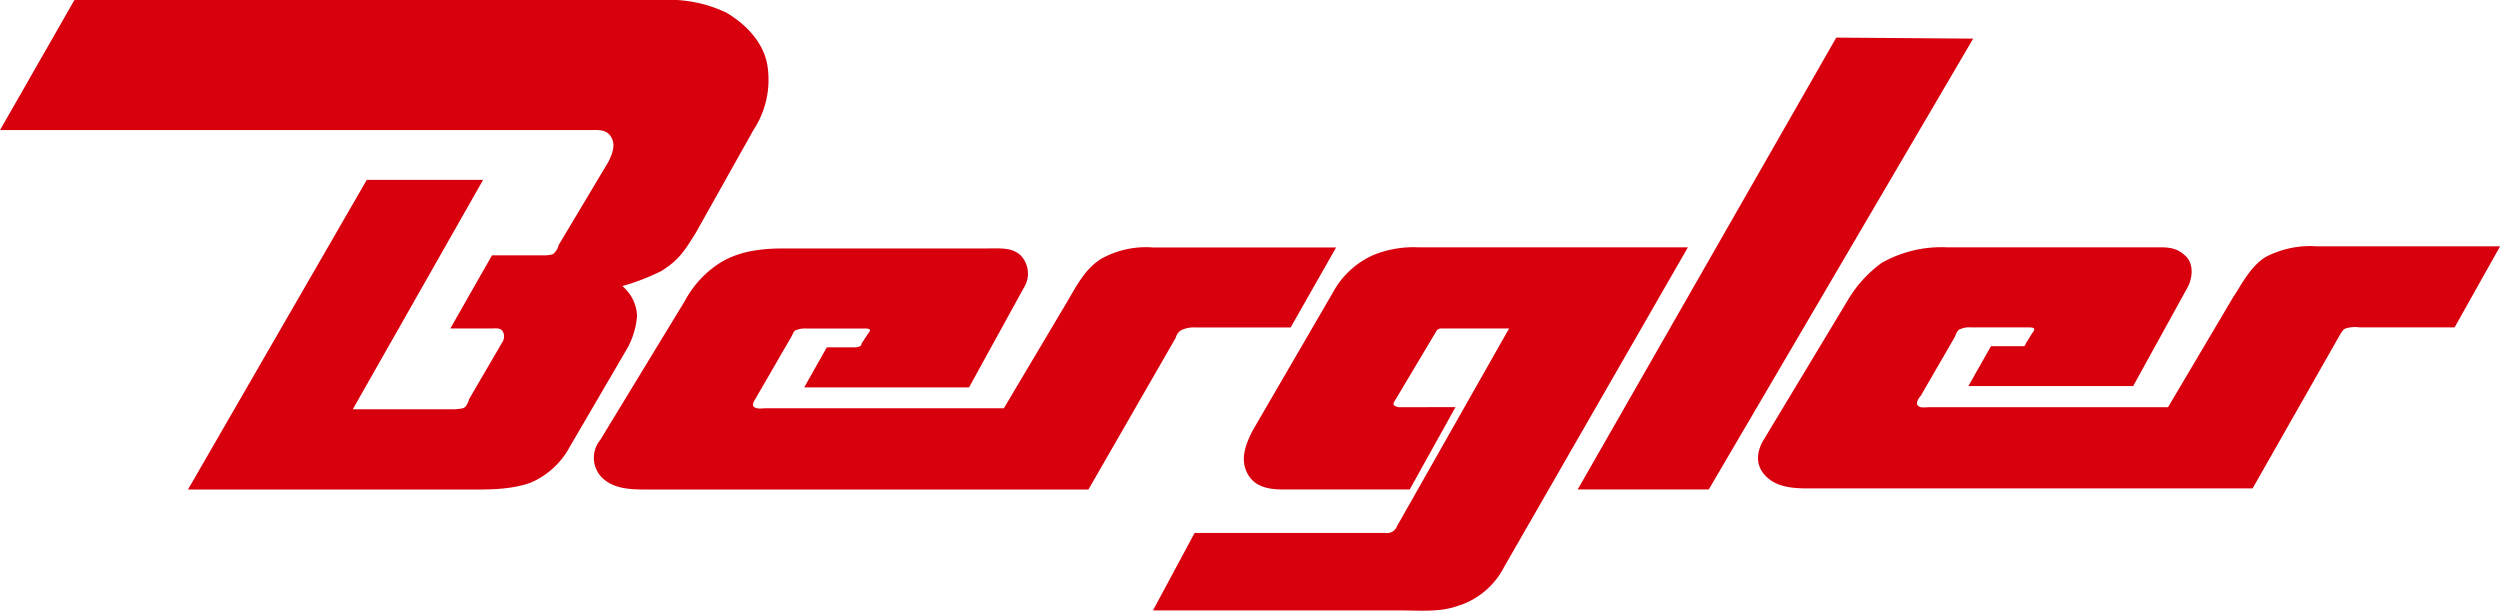
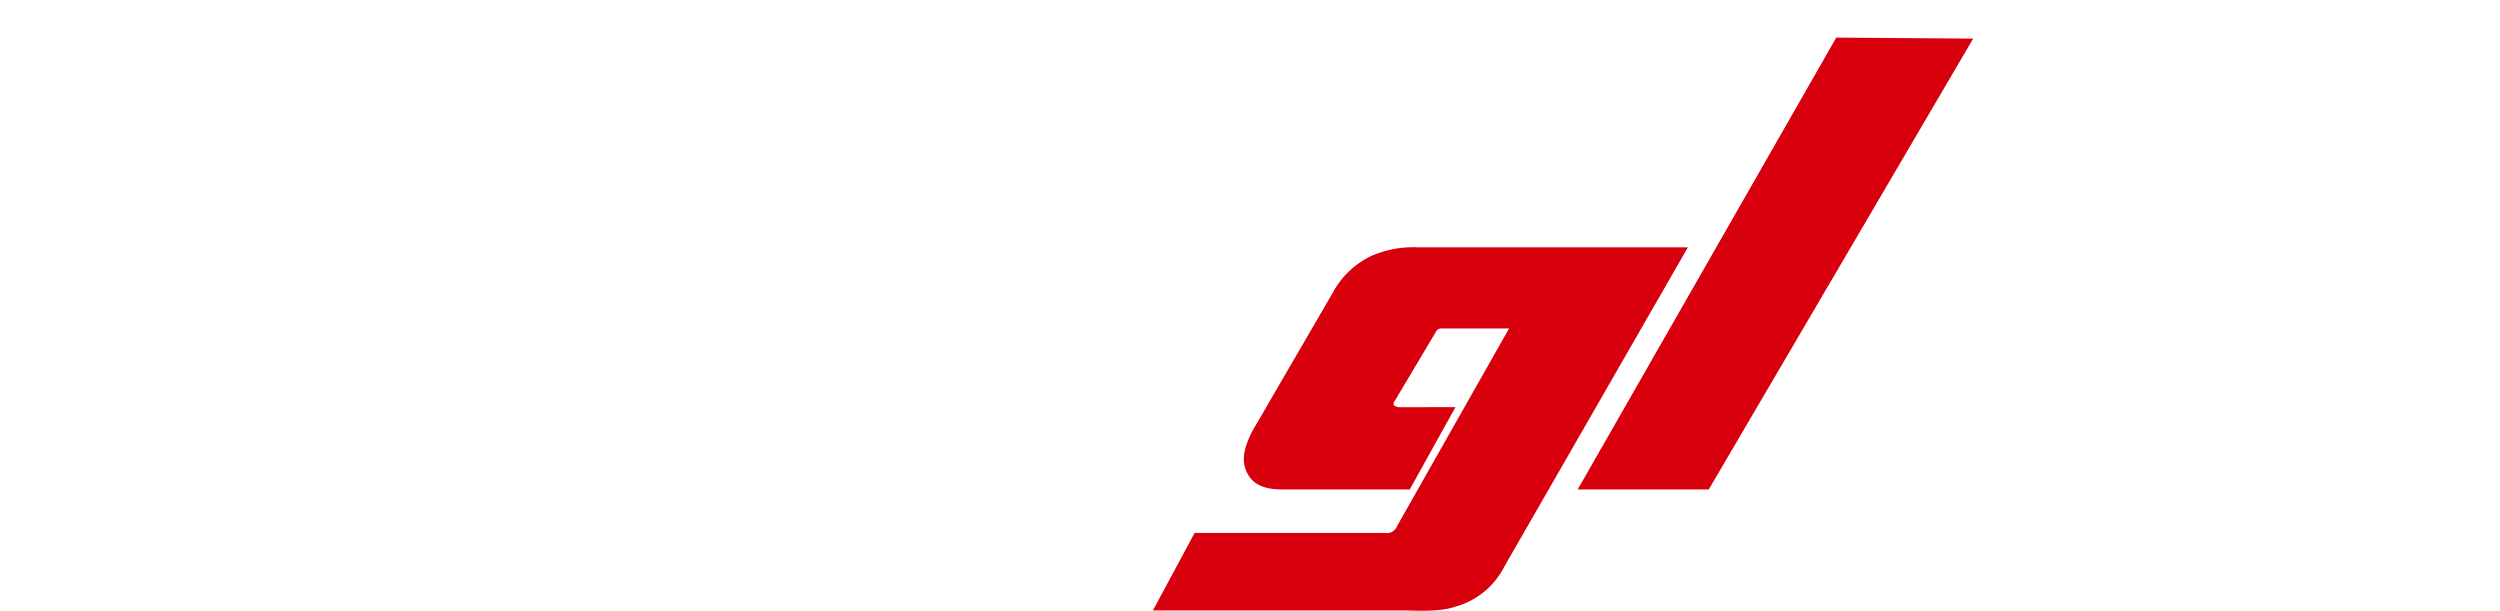
<svg xmlns="http://www.w3.org/2000/svg" width="295.027" height="72.071" viewBox="0 0 295.027 72.071">
  <defs>
    <style>.a{fill:#d9000d;fill-rule:evenodd;}</style>
  </defs>
  <g transform="translate(-266.098 -240.647)">
-     <path class="a" d="M274.881,240.647h69.335a15.65,15.65,0,0,1,7.615,1.5c2.368,1.411,4.377,3.538,4.827,6.207a10.788,10.788,0,0,1-1.65,7.645l-6.775,12.08c-1.319,2.127-2.009,3.267-4.105,4.557a25.962,25.962,0,0,1-4.586,1.768,4.9,4.9,0,0,1,1.738,3.478,9.385,9.385,0,0,1-1.38,4.256l-6.564,11.239a9.439,9.439,0,0,1-4.615,4.229c-2.549.927-5.488.808-8.216.808H288.281l21.1-36.541h13.73l-15.378,27.068h11.631a5.715,5.715,0,0,0,1.376-.12c.391-.121.631-.75.72-1.078l3.9-6.686a1.242,1.242,0,0,0,.118-1.2c-.239-.57-.868-.449-1.318-.449h-4.917l4.917-8.632h6a3.894,3.894,0,0,0,1.168-.122,1.825,1.825,0,0,0,.691-1.078l5.875-9.832c.48-.959.93-2.1.239-3.057-.568-.81-1.528-.689-2.456-.689H266.1Z" transform="translate(0 0)" />
-     <path class="a" d="M345.412,279.866h19.455l6.445-11.72a3.126,3.126,0,0,0-.36-3.867c-1.019-.93-2.338-.809-3.746-.809H343.074c-2.847,0-5.546.329-7.884,1.888a12.17,12.17,0,0,0-3.869,4.317l-9.98,16.4a3.321,3.321,0,0,0,.12,4.346c1.529,1.618,3.987,1.5,6.115,1.5h51.379l10.312-17.924a1.364,1.364,0,0,1,.809-.959,3.55,3.55,0,0,1,1.529-.239h11.211l5.366-9.444H386.57a10.867,10.867,0,0,0-5.965,1.259c-1.889,1.079-2.968,3.088-3.987,4.856l-7.645,12.86H340.946c-.48,0-1.049.12-1.408-.12-.45-.24.12-.958.239-1.2l3.987-6.893c.24-.359.329-.75.57-.959a3.047,3.047,0,0,1,1.408-.239h6.8c.121,0,.511,0,.6.12.121.12-.089.329-.269.6l-.689,1.048c0,.121-.09.331-.211.331a1.461,1.461,0,0,1-.689.12H348.08Z" transform="translate(15.59 6.495)" />
    <path class="a" d="M407.595,282.2l-5.4,9.713H387.181c-1.768,0-3.417-.36-4.2-2.009-.81-1.619-.12-3.386.66-4.915l9.533-16.4a10.059,10.059,0,0,1,4.676-4.317,12.506,12.506,0,0,1,5.426-.929h31.743L413.35,301.029a9.221,9.221,0,0,1-5.636,4.676c-2.1.719-4.557.48-6.8.48H371.893l4.917-9.143h22.451a1.275,1.275,0,0,0,1.438-.809l13.221-23.321h-7.735c-.478,0-.691,0-.93.45l-4.7,7.884c-.122.238-.361.449-.24.719a1.145,1.145,0,0,0,.84.239Z" transform="translate(30.267 6.495)" />
    <path class="a" d="M410.864,297.424h15.468l31.205-53.207-16.157-.12Z" transform="translate(41.417 0.987)" />
-     <path class="a" d="M452.234,279.742l2.667-4.706h3.9a.449.449,0,0,0,.211-.329l.749-1.2c.122-.121.33-.45.211-.571-.089-.118-.449-.118-.6-.118h-6.8a2.654,2.654,0,0,0-1.38.239c-.388.241-.388.6-.6.959l-3.987,6.893c-.239.24-.689.959-.239,1.2.239.242.958.121,1.287.121h28.149l7.645-12.92c1.048-1.588,2.1-3.717,3.865-4.8a11.338,11.338,0,0,1,6.087-1.259h21.583l-5.366,9.563H498.428a3.9,3.9,0,0,0-1.65.118c-.36.121-.57.571-.809.961l-10.192,17.924h-51.5c-2.009,0-4.467.12-5.995-1.5-1.26-1.318-1.02-2.967-.12-4.375l9.862-16.367a14.648,14.648,0,0,1,3.987-4.377,14.31,14.31,0,0,1,7.764-1.829h24.28c1.379,0,2.577-.12,3.716.93,1.082.9.959,2.579.361,3.746l-6.445,11.691Z" transform="translate(46.151 6.468)" />
  </g>
</svg>